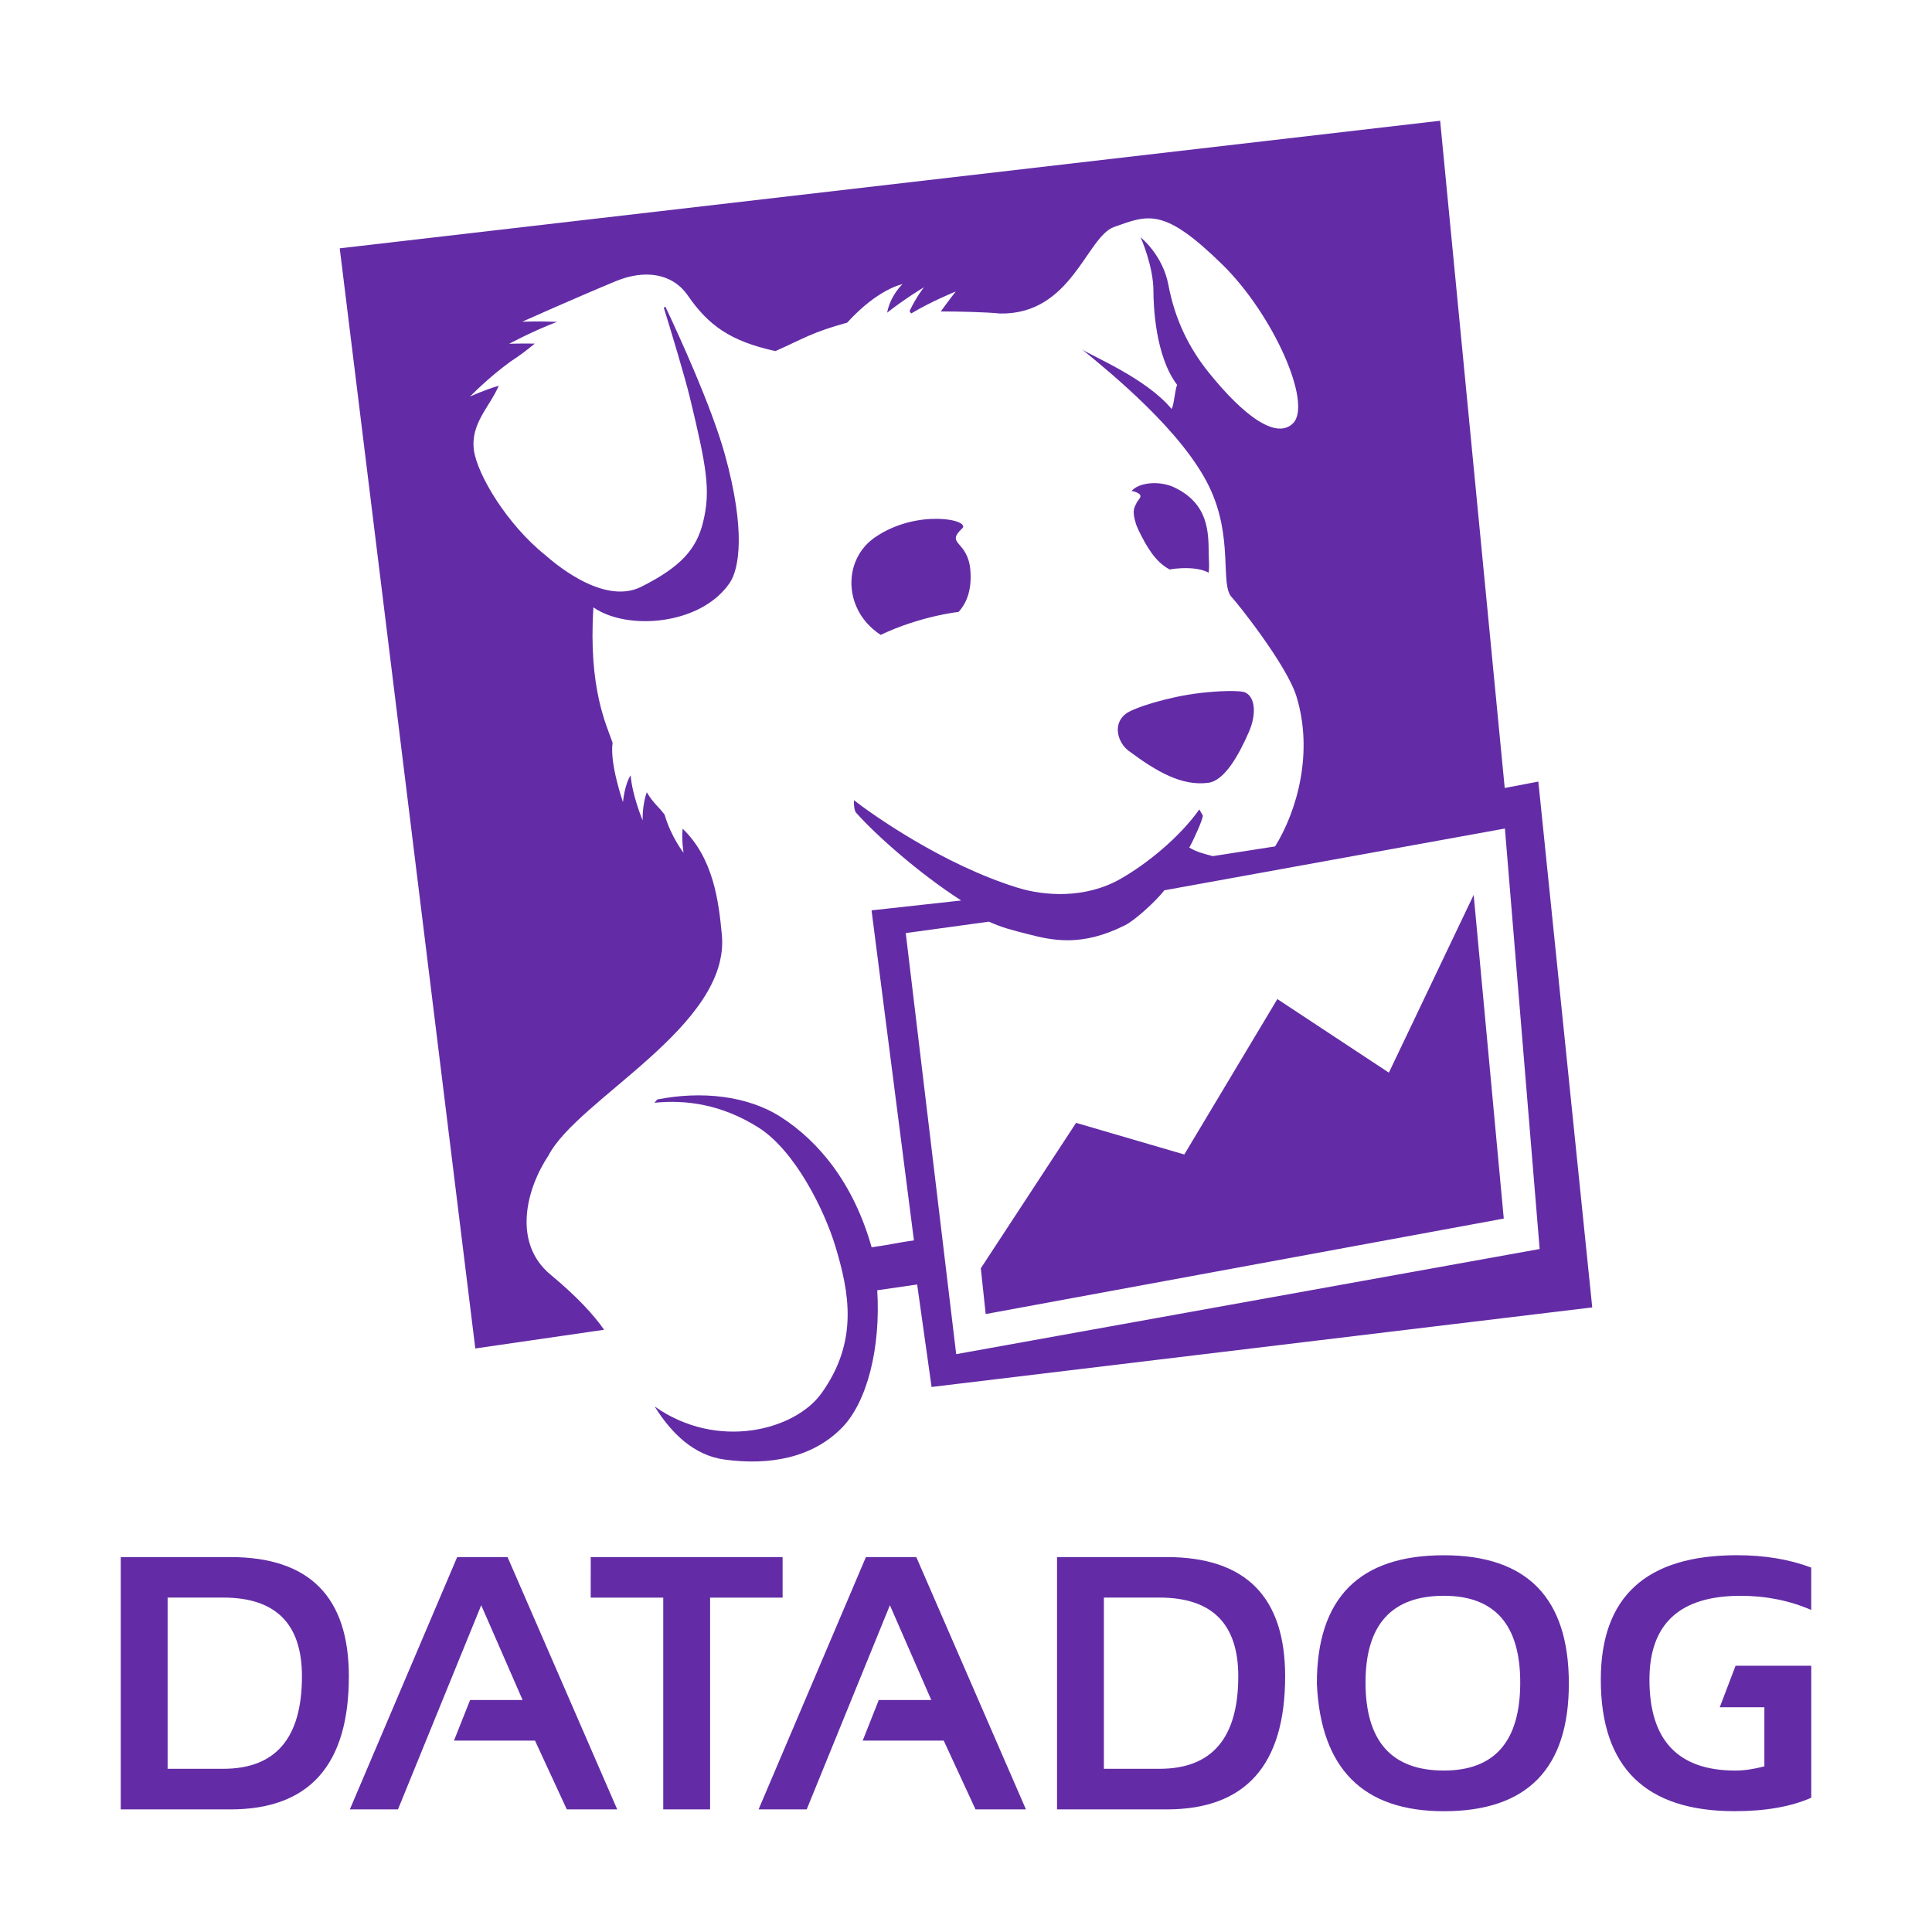
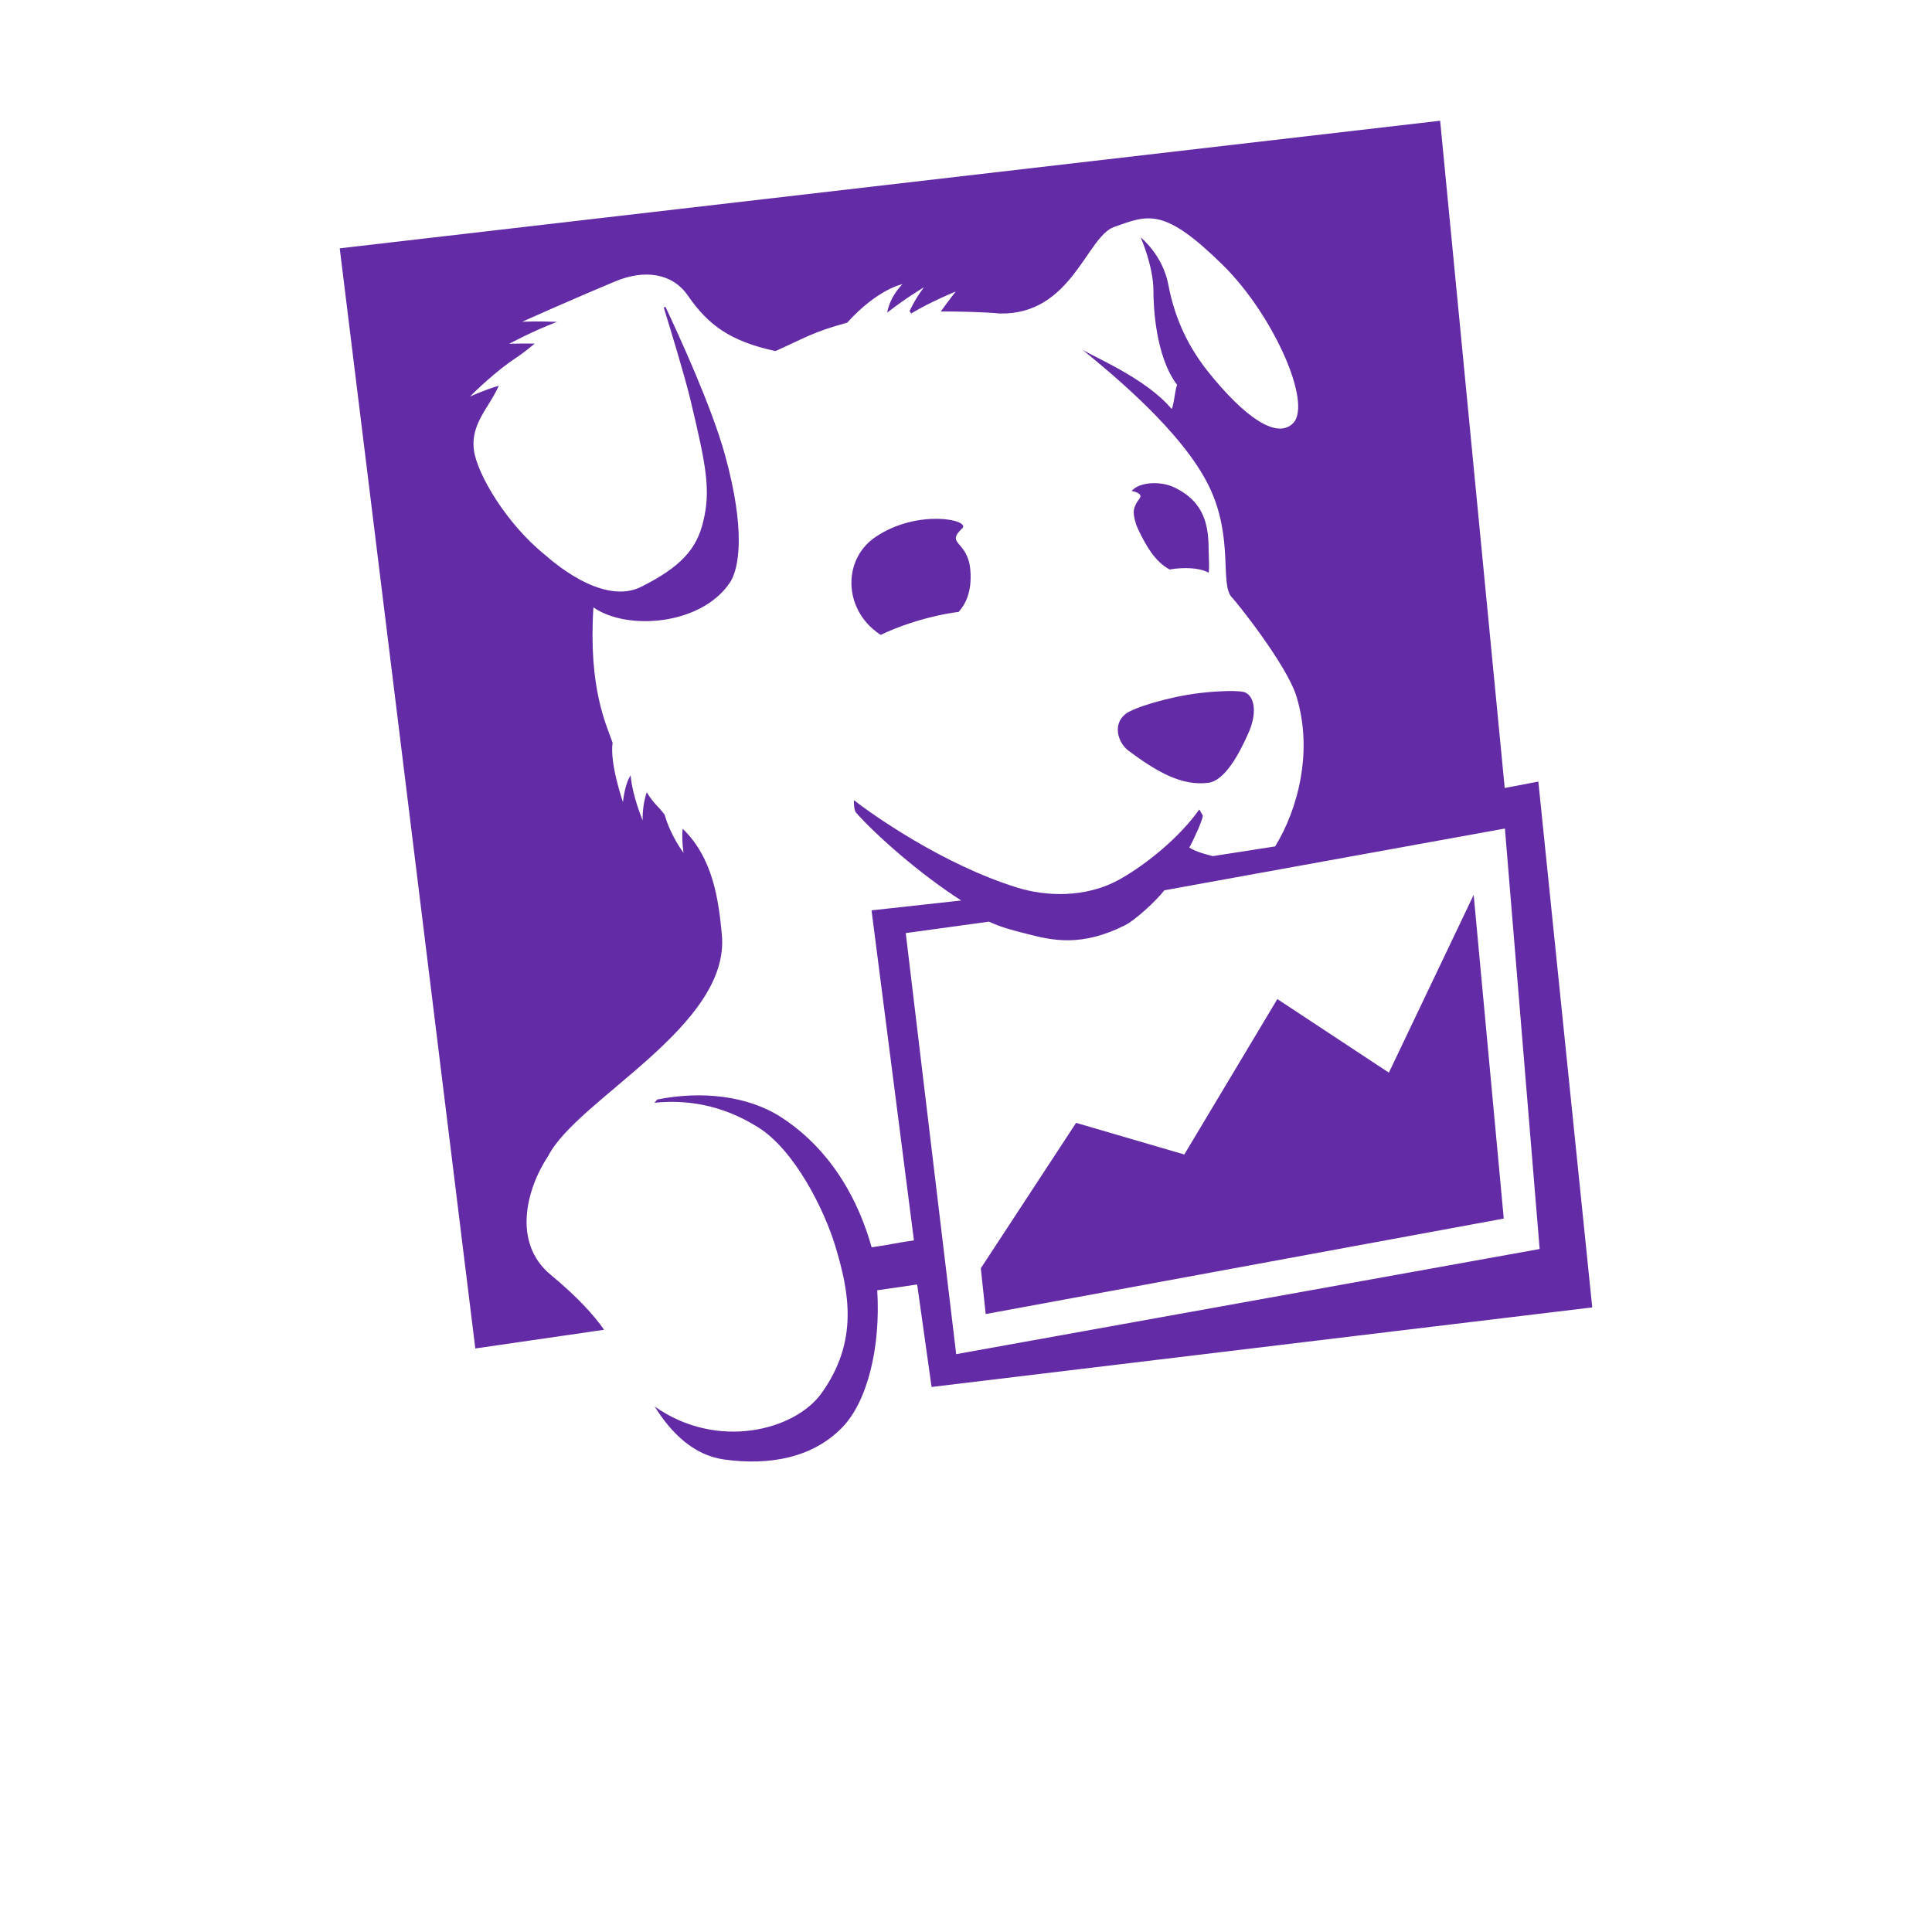
<svg xmlns="http://www.w3.org/2000/svg" xml:space="preserve" id="Layer_1" width="160" height="160" x="0" y="0" version="1.1">
  <style type="text/css">
#logo-light{fill:#632CA6;}
#logo-dark{fill: #FFF; display: none;}
#text{fill-rule:evenodd;clip-rule:evenodd;fill:#632CA6;}
@media (prefers-color-scheme: dark) {
    #logo-light{display:none;}
    #logo-dark{display: block;}
    #text{fill-rule:evenodd;clip-rule:evenodd;fill:#FFF;}
}
</style>
  <path id="logo-light" d="m600.37 450.73-52.78-34.82-44.03 73.55-51.21-14.97-45.09 68.82 2.31 21.66 245.17-45.18L640.5 366.6Zm-228.63-66.04 39.34-5.41c6.36 2.86 10.79 3.95 18.42 5.89 11.89 3.09 25.64 6.06 46.01-4.2 4.74-2.35 14.62-11.38 18.61-16.53l161.16-29.23 16.44 198.98-276.11 49.76zm299.36-71.7-15.91 3.03L624.63.26 103.88 60.64l64.16 520.62 60.96-8.85c-4.87-6.95-12.45-15.36-25.39-26.12-17.95-14.91-11.61-40.25-1.01-56.25 14.01-27.03 86.2-61.38 82.11-104.58-1.47-15.71-3.96-36.15-18.55-50.17-.55 5.82.44 11.41.44 11.41s-5.99-7.64-8.97-18.05c-2.96-4-5.29-5.27-8.44-10.61-2.25 6.17-1.95 13.33-1.95 13.33s-4.9-11.57-5.69-21.34c-2.9 4.37-3.63 12.67-3.63 12.67s-6.36-18.24-4.91-28.07c-2.9-8.55-11.51-25.52-9.08-64.08 15.89 11.13 50.88 8.49 64.51-11.6 4.52-6.66 7.63-24.82-2.26-60.62-6.35-22.95-22.07-57.13-28.2-70.1l-.73.53c3.23 10.45 9.89 32.34 12.45 42.97 7.74 32.2 9.81 43.42 6.18 58.27-3.09 12.91-10.5 21.35-29.28 30.79-18.78 9.47-43.71-13.58-45.28-14.85-18.25-14.54-32.37-38.25-33.94-49.78-1.64-12.61 7.27-20.18 11.76-30.49-6.43 1.83-13.59 5.1-13.59 5.1s8.55-8.85 19.09-16.5c4.37-2.89 6.93-4.73 11.53-8.55-6.66-.11-12.07.08-12.07.08s11.11-6 22.62-10.37c-8.42-.37-16.49-.06-16.49-.06s24.79-11.09 44.36-19.22c13.46-5.52 26.61-3.89 34 6.8 9.7 14 19.89 21.6 41.48 26.31 13.26-5.88 17.28-8.89 33.94-13.44 14.66-16.13 26.17-18.21 26.17-18.21s-5.71 5.24-7.24 13.47c8.31-6.55 17.42-12.02 17.42-12.02s-3.53 4.35-6.82 11.27l.76 1.14c9.7-5.82 21.1-10.4 21.1-10.4s-3.26 4.12-7.08 9.45c7.32-.06 22.15.31 27.91.96 33.99.75 41.04-36.29 54.08-40.94 16.33-5.83 23.63-9.36 51.46 17.98C545.64 92 564.3 134 555.03 143.41c-7.77 7.81-23.09-3.05-40.07-24.21-8.97-11.21-15.76-24.46-18.94-41.3-2.68-14.21-13.12-22.45-13.12-22.45s6.05 13.5 6.05 25.39c0 6.5.81 30.79 11.23 44.43-1.03 1.99-1.51 9.86-2.65 11.37-12.12-14.65-38.15-25.13-42.4-28.22 14.37 11.77 47.39 38.81 60.07 64.74 12 24.51 4.93 46.98 11 52.79 1.73 1.66 25.8 31.66 30.43 46.73 8.08 26.26.48 53.87-10.09 70.99l-29.53 4.6c-4.32-1.2-7.23-1.8-11.1-4.04 2.14-3.78 6.38-13.2 6.42-15.15l-1.67-2.92c-9.19 13.02-24.58 25.66-37.37 32.92-16.74 9.49-36.03 8.02-48.59 4.14-35.64-10.99-69.35-35.08-77.48-41.41 0 0-.25 5.05 1.28 6.19 8.98 10.14 29.57 28.47 49.48 41.26l-42.43 4.67 20.06 156.17c-8.89 1.27-10.28 1.9-20.01 3.28-8.58-30.31-24.99-50.1-42.93-61.63-15.82-10.17-37.64-12.46-58.52-8.32l-1.34 1.56c14.52-1.51 31.66.59 49.27 11.74 17.28 10.93 31.21 39.16 36.34 56.15 6.57 21.72 11.11 44.96-6.57 69.59-12.57 17.51-49.27 27.18-78.93 6.25 7.92 12.74 18.62 23.15 33.04 25.11 21.4 2.91 41.71-.81 55.69-15.16 11.93-12.27 18.27-37.93 16.6-64.95l18.89-2.74 6.82 48.5 312.65-37.65zM480.88 181.28c-.87 1.99-2.25 3.3-.19 9.78l.12.37.33.84.86 1.94c3.71 7.59 7.78 14.74 14.6 18.4 1.76-.3 3.59-.5 5.48-.59 6.4-.28 10.44.73 12.99 2.11.23-1.28.28-3.14.14-5.89-.5-9.61 1.9-25.95-16.57-34.55-6.97-3.23-16.75-2.24-20.01 1.8.59.08 1.12.2 1.54.34 4.94 1.71 1.6 3.41.71 5.45m51.78 89.66c-2.42-1.34-13.74-.81-21.7.14-15.16 1.79-31.53 7.04-35.11 9.84-6.52 5.04-3.56 13.82 1.26 17.43 13.51 10.09 25.35 16.86 37.84 15.21 7.67-1.01 14.44-13.16 19.23-24.18 3.28-7.59 3.28-15.78-1.52-18.44m-134.21-77.77c4.27-4.06-21.29-9.39-41.13 4.14-14.63 9.98-15.1 31.38-1.09 43.51 1.4 1.2 2.56 2.05 3.63 2.75 4.09-1.93 8.75-3.87 14.12-5.61 9.06-2.94 16.6-4.46 22.79-5.27 2.96-3.31 6.41-9.14 5.55-19.7-1.18-14.33-12.02-12.06-3.87-19.82" transform="matrix(.175 0 0 .175 9.956 9.954)" />
-   <path id="text" d="M52.12 799.39H.25V679.98h51.87c37.37 0 56.08 18.82 56.08 56.45 0 41.95-18.71 62.96-56.08 62.96m-29.69-19.22h26.34c24.83 0 37.23-14.58 37.23-43.76 0-24.84-12.4-37.26-37.23-37.26H22.43Zm109.01 19.22h-22.77l50.79-119.41h23.84l51.9 119.41h-23.86l-15.06-32.57h-38.33l7.62-19.19h24.86l-19.59-44.86zm91.22-119.41h90.8v19.2h-34.31v100.21h-22.17V699.18h-34.33zm102.2 119.41h-22.77l50.8-119.41h23.84l51.89 119.41h-23.86l-15.06-32.57h-38.33l7.6-19.19h24.86l-19.59-44.86zm170.34 0h-51.87V679.98h51.87c37.39 0 56.08 18.82 56.08 56.45 0 41.95-18.69 62.96-56.08 62.96m-29.7-19.22h26.36c24.81 0 37.24-14.58 37.24-43.76 0-24.84-12.43-37.26-37.24-37.26H465.5Zm100.79-40.32c0-40.49 20.05-60.73 60.1-60.73 39.44 0 59.15 20.24 59.15 60.73 0 40.25-19.71 60.4-59.15 60.4-38.28-.01-58.29-20.15-60.1-60.4m60.1 41.15c24.09 0 36.14-13.88 36.14-41.66 0-27.35-12.05-41.04-36.14-41.04-24.72 0-37.07 13.69-37.07 41.04.01 27.78 12.36 41.66 37.07 41.66m151.68-29.93v27.95c-5.12 1.34-9.71 1.99-13.72 1.99-27.13 0-40.67-14.33-40.67-43 0-26.47 14.38-39.7 43.09-39.7 12 0 23.15 2.23 33.47 6.69v-20.05c-10.31-3.89-22.02-5.85-35.14-5.85-42.95 0-64.44 19.62-64.44 58.9 0 41.46 21.12 62.23 63.35 62.23 14.53 0 26.6-2.12 36.24-6.36V731.4h-35.81l-7.49 19.65h21.12z" transform="matrix(.175 0 0 .175 9.956 9.954)" />
-   <path id="logo-dark" d="M68.388 39.788c3.816-2.602 8.734-1.578 7.91-.796-1.57 1.494.52 1.052.745 3.81.166 2.03-.499 3.15-1.067 3.786-1.19.156-2.64.448-4.382 1.014-1.031.334-1.93.707-2.714 1.081a6.656 6.656 0 0 1-.7-.53c-2.695-2.331-2.606-6.447.208-8.365m22.797 16.077c.691-.535 3.84-1.547 6.753-1.893 1.53-.182 3.71-.284 4.175-.023.924.51.924 2.088.293 3.545-.92 2.12-2.225 4.457-3.698 4.65-2.405.317-4.681-.984-7.28-2.924-.927-.697-1.496-2.385-.243-3.355m4.387-20.62c3.552 1.654 3.087 4.799 3.185 6.645.028.53.017.887-.028 1.136-.494-.268-1.269-.462-2.5-.408a9.14 9.14 0 0 0-1.05.112c-1.312-.702-2.094-2.077-2.811-3.539a5.63 5.63 0 0 1-.163-.372l-.063-.16-.025-.073c-.393-1.248-.129-1.498.037-1.883.172-.392.812-.718-.135-1.045a1.751 1.751 0 0 0-.297-.068c.626-.777 2.508-.968 3.85-.345M76.208 72.843c-3.827-2.458-7.787-5.981-9.518-7.93-.29-.22-.243-1.19-.243-1.19 1.563 1.216 8.046 5.846 14.9 7.96 2.416.747 6.128 1.029 9.346-.796 2.46-1.395 5.42-3.826 7.187-6.33l.324.562c-.012.373-.826 2.186-1.237 2.915.747.43 1.305.546 2.136.776l5.677-.886c2.037-3.29 3.497-8.597 1.941-13.65-.889-2.898-5.521-8.667-5.854-8.984-1.165-1.118.196-5.44-2.112-10.153-2.44-4.986-8.792-10.185-11.55-12.448.814.595 5.82 2.611 8.153 5.429.22-.293.31-1.805.511-2.186-2.002-2.623-2.16-7.296-2.16-8.544 0-2.288-1.165-4.884-1.165-4.884s2.006 1.588 2.524 4.32c.612 3.238 1.918 5.786 3.643 7.942 3.266 4.069 6.215 6.157 7.707 4.652 1.783-1.806-1.807-9.886-6.4-14.395-5.356-5.257-6.76-4.58-9.9-3.457-2.508.893-3.865 8.015-10.4 7.875-1.109-.128-3.961-.2-5.37-.187.735-1.026 1.363-1.82 1.363-1.82s-2.192.88-4.06 2l-.143-.217c.63-1.33 1.309-2.168 1.309-2.168s-1.752 1.052-3.351 2.312c.292-1.586 1.391-2.59 1.391-2.59s-2.214.4-5.035 3.5c-3.204.875-3.976 1.452-6.529 2.583-4.15-.905-6.113-2.368-7.976-5.058-1.423-2.054-3.95-2.368-6.538-1.305-3.766 1.56-8.535 3.694-8.535 3.694s1.55-.06 3.171.012c-2.215.84-4.349 1.995-4.349 1.995s1.04-.035 2.32-.014a21.61 21.61 0 0 1-2.215 1.643c-2.028 1.472-3.671 3.171-3.671 3.171s1.377-.626 2.611-.978c-.863 1.981-2.576 3.437-2.261 5.862.301 2.216 3.02 6.775 6.53 9.573.3.245 5.095 4.676 8.707 2.856 3.614-1.818 5.036-3.437 5.631-5.924.699-2.854.3-5.008-1.19-11.201-.49-2.044-1.772-6.253-2.39-8.266l.138-.1c1.183 2.494 4.207 9.067 5.425 13.48 1.902 6.885 1.307 10.378.438 11.657-2.624 3.862-9.35 4.372-12.411 2.231-.467 7.413 1.188 10.675 1.748 12.32-.28 1.89.947 5.399.947 5.399s.138-1.596.698-2.436c.15 1.876 1.096 4.104 1.096 4.104s-.058-1.376.372-2.564c.606 1.025 1.05 1.269 1.624 2.04.573 2.006 1.722 3.469 1.722 3.469s-.187-1.075-.084-2.195c2.805 2.695 3.288 6.628 3.568 9.646.786 8.31-13.098 14.912-15.788 20.107-2.04 3.077-3.26 7.947.193 10.817 8.349 6.932 5.143 8.84 9.322 11.887 5.731 4.18 12.906 2.307 15.349-1.091 3.4-4.738 2.525-9.205 1.262-13.383-.986-3.268-3.668-8.697-6.988-10.797-3.39-2.147-6.687-2.551-9.48-2.26l.26-.297c4.017-.798 8.215-.358 11.255 1.598 3.45 2.217 6.605 6.022 8.257 11.851 1.87-.266 2.136-.389 3.848-.63l-3.857-30.03zm2.228 37.642-.446-4.163 8.675-13.232 9.847 2.88 8.47-14.146 10.153 6.696 7.712-16.175 2.742 29.457zm47.26-44.18-31 5.62c-.766.992-2.666 2.728-3.578 3.181-3.914 1.97-6.562 1.402-8.846.807-1.47-.373-2.322-.583-3.544-1.133l-7.567 1.04 4.592 38.317 53.102-9.572z" />
</svg>